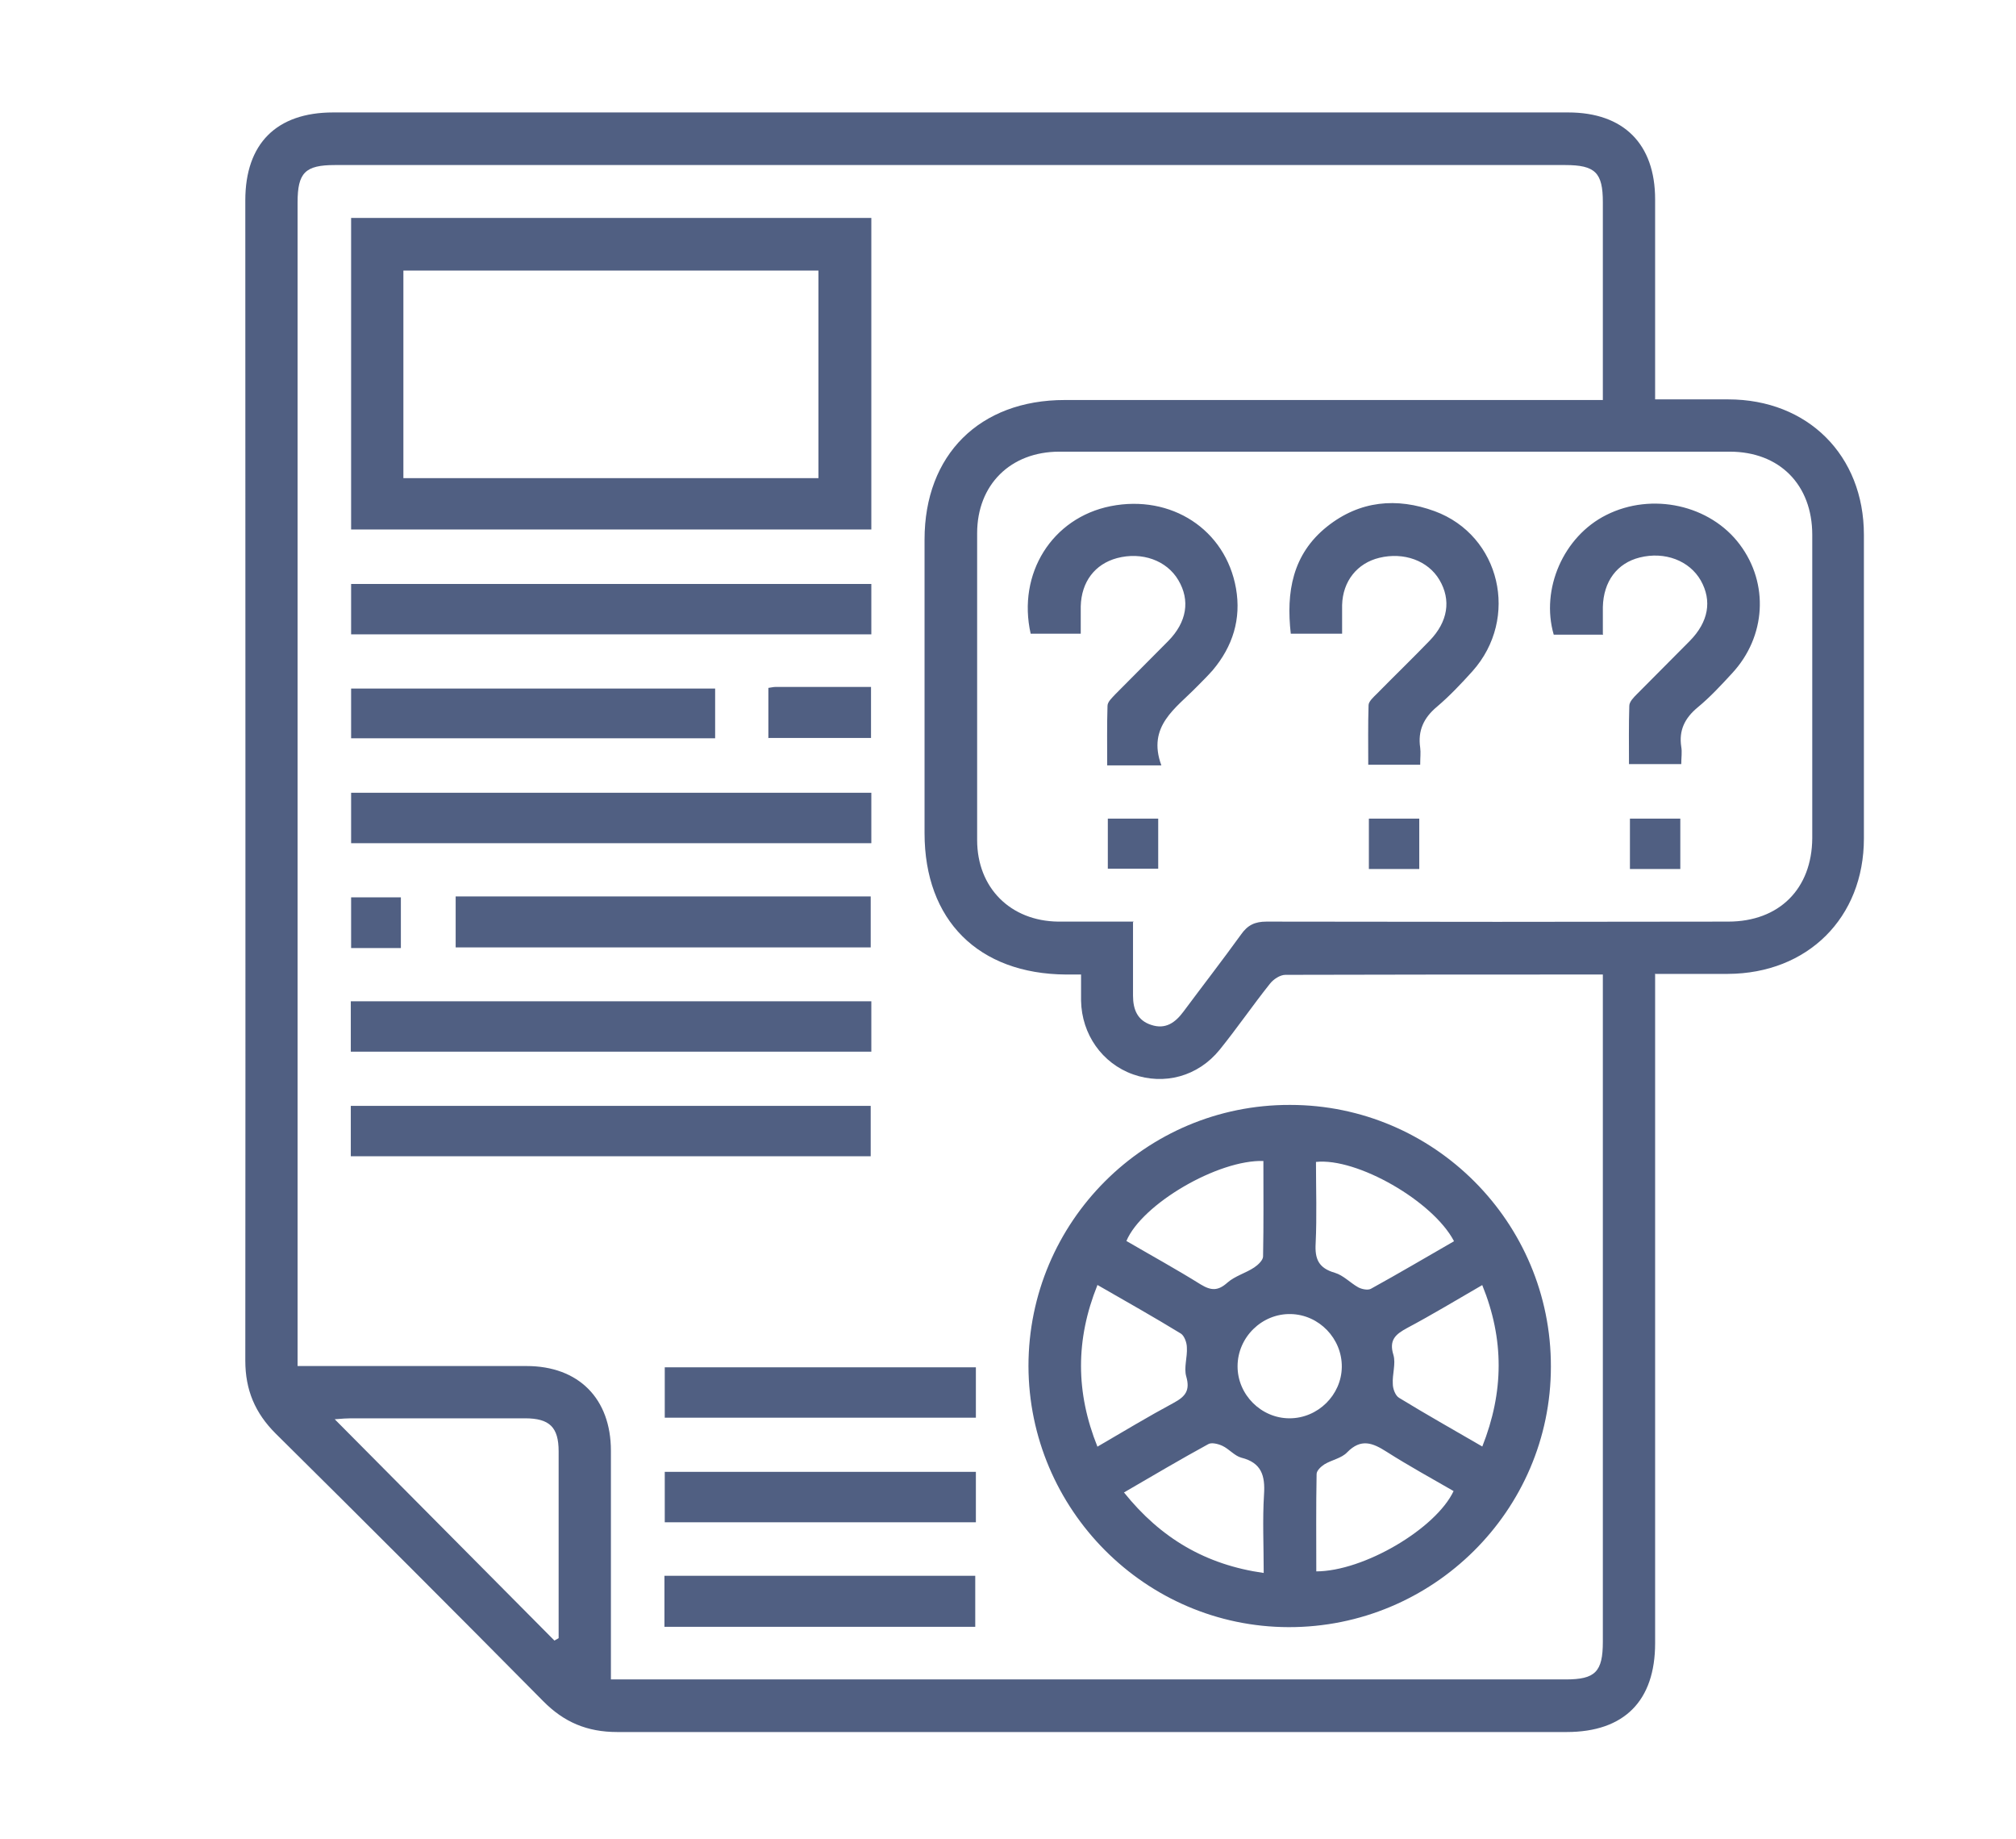
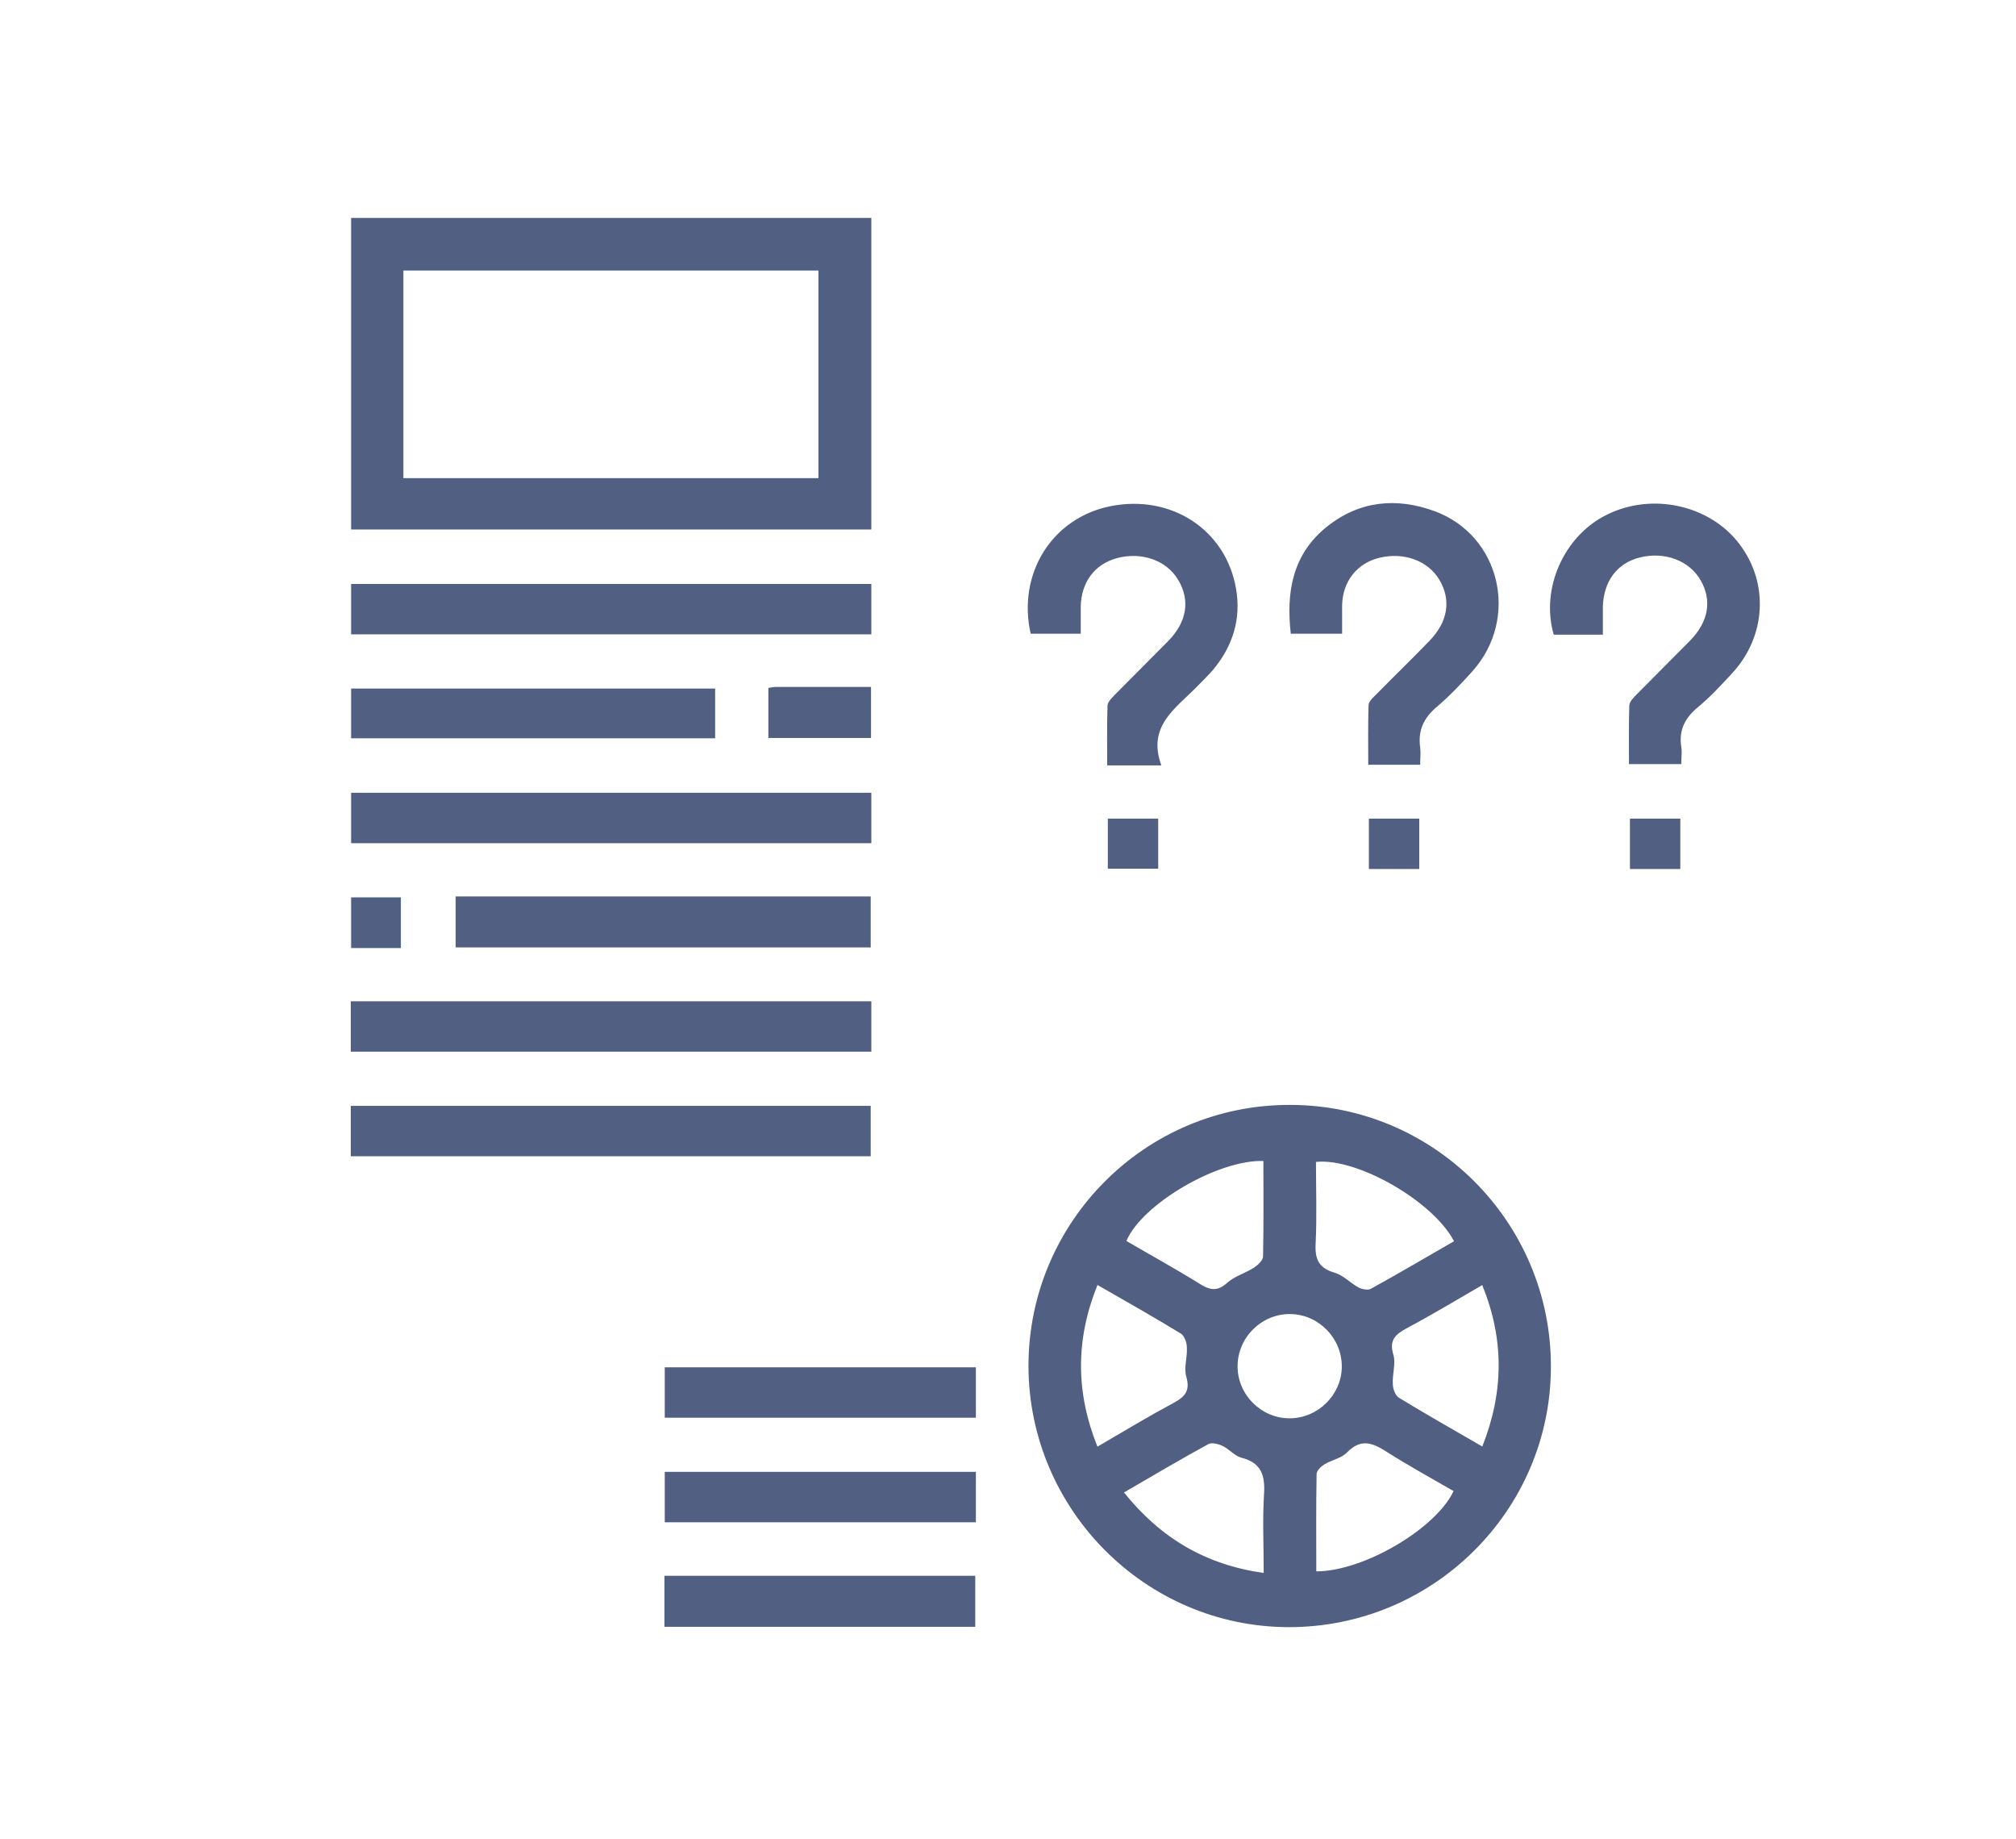
<svg xmlns="http://www.w3.org/2000/svg" id="Capa_1" data-name="Capa 1" viewBox="0 0 64.02 58.38">
  <defs>
    <style>.cls-1{fill:#505f82}</style>
  </defs>
  <g id="Xpr4Ds">
-     <path class="cls-1" d="M52.56 30.94v21.23c0 1.83-.98 2.82-2.81 2.82H19.6c-.95 0-1.69-.31-2.35-.98-2.82-2.85-5.65-5.68-8.5-8.5-.65-.65-.96-1.38-.96-2.31.01-12.28 0-24.56 0-36.84 0-1.8.99-2.79 2.79-2.79H49.8c1.76 0 2.76 1 2.76 2.76v6.35h2.32c2.53 0 4.31 1.78 4.31 4.3v9.64c0 2.52-1.79 4.29-4.32 4.3h-2.32ZM50.9 12.7V6.42c0-.94-.24-1.18-1.2-1.18H10.64c-.95 0-1.19.24-1.19 1.19v36.94h7.27c1.65 0 2.68 1.03 2.68 2.69v7.26H49.72c.94 0 1.18-.24 1.18-1.2V30.94c-3.41 0-6.74 0-10.08.01-.17 0-.38.14-.49.28-.55.69-1.05 1.42-1.6 2.1-.69.85-1.76 1.13-2.75.78-.98-.35-1.63-1.27-1.65-2.34v-.83h-.48c-2.78-.02-4.49-1.72-4.49-4.49v-9.32c0-2.69 1.75-4.43 4.45-4.43h17.1ZM35.98 29.28v2.33c0 .44.14.79.58.93.45.15.76-.07 1.02-.42.61-.82 1.23-1.62 1.83-2.45.21-.3.44-.41.81-.41 4.89.01 9.77.01 14.66 0 1.62 0 2.66-1.04 2.67-2.65v-9.63c0-1.59-1.04-2.64-2.62-2.64H33.64c-1.55 0-2.61 1.05-2.61 2.59v9.74c0 1.52 1.06 2.57 2.57 2.59H36ZM17.6 52.09s.09-.05.14-.08v-5.93c0-.77-.29-1.05-1.07-1.05h-5.53c-.13 0-.26.01-.51.03 2.38 2.4 4.68 4.71 6.98 7.03Z" />
    <path class="cls-1" d="M40.97 35.08c4.57 0 8.29 3.73 8.28 8.31 0 4.57-3.75 8.28-8.33 8.27-4.55-.01-8.25-3.74-8.26-8.29 0-4.58 3.72-8.3 8.3-8.29Zm-6.12 5.72c-.7 1.74-.69 3.41 0 5.13.84-.49 1.62-.96 2.42-1.39.37-.2.53-.39.4-.84-.08-.28.04-.61.02-.92 0-.15-.08-.37-.19-.44-.85-.52-1.72-1.01-2.66-1.55Zm12.22 5.13c.69-1.74.7-3.41 0-5.13-.83.48-1.59.94-2.38 1.36-.37.2-.59.38-.44.86.08.28-.04.61-.02.92 0 .15.08.37.2.44.85.52 1.72 1.01 2.65 1.55Zm-6.94-9.07c-1.45-.05-3.87 1.37-4.36 2.54.79.46 1.59.9 2.36 1.38.33.2.55.21.85-.06.24-.21.58-.3.85-.48.12-.08.28-.23.28-.35.02-1.02.01-2.03.01-3.05Zm6.04 2.54c-.67-1.27-3.08-2.65-4.38-2.51 0 .86.03 1.72-.01 2.58-.03.5.09.79.61.94.27.08.49.32.74.46.11.06.3.1.4.05.89-.49 1.77-1.01 2.64-1.51Zm-10.48 7.98c1.17 1.46 2.6 2.3 4.44 2.56 0-.87-.04-1.69.01-2.49.04-.6-.08-1.01-.72-1.17-.22-.06-.39-.28-.61-.38-.13-.06-.34-.11-.44-.05-.88.48-1.74.99-2.67 1.53Zm6.1 2.51c1.52 0 3.81-1.36 4.37-2.55-.71-.41-1.44-.81-2.13-1.25-.44-.28-.81-.43-1.25.02-.18.19-.49.24-.72.38-.11.07-.25.2-.25.31-.02 1.03-.01 2.06-.01 3.09Zm-.84-4.86c.9 0 1.65-.74 1.66-1.63.01-.9-.72-1.66-1.62-1.68-.92-.02-1.69.74-1.69 1.66 0 .9.75 1.65 1.65 1.65ZM11.15 6.92h16.52v9.89H11.15V6.92Zm14.84 8.26V8.59H12.81v6.59h13.18ZM27.67 18.54v1.6H11.15v-1.6h16.52ZM27.67 25.17v1.6H11.15v-1.6h16.52ZM11.14 36.71v-1.6h16.51v1.6H11.14ZM27.67 31.79v1.6H11.14v-1.6h16.53ZM14.47 28.46h13.18v1.62H14.47v-1.62ZM22.71 21.86v1.58H11.15v-1.58h11.56ZM30.97 51.65H21.1v-1.62h9.87v1.62ZM30.99 43.41v1.6h-9.88v-1.6h9.88ZM30.99 46.73v1.6h-9.88v-1.6h9.88ZM24.4 23.44v-1.6c.09-.01.15-.03.22-.03h3.04v1.62h-3.25ZM12.73 30.1h-1.58v-1.61h1.58v1.61ZM36.89 24.3h-1.73c0-.63-.01-1.26.01-1.89 0-.13.15-.26.25-.37.56-.57 1.12-1.12 1.68-1.69.59-.6.7-1.29.32-1.93-.37-.63-1.16-.91-1.95-.7-.7.19-1.13.75-1.15 1.53v.87h-1.59c-.43-1.91.68-3.68 2.54-4.05 1.92-.38 3.65.74 3.98 2.61.17.97-.1 1.84-.74 2.6-.16.18-.33.35-.5.52-.67.69-1.59 1.25-1.13 2.5ZM45.1 24.28h-1.65c0-.63-.01-1.26.01-1.89 0-.12.16-.26.26-.36.56-.57 1.13-1.12 1.68-1.69.58-.6.69-1.29.31-1.93-.36-.61-1.13-.89-1.91-.7-.7.17-1.16.74-1.18 1.5v.91h-1.63c-.15-1.32.05-2.52 1.15-3.4 1.04-.83 2.22-.93 3.42-.49 2.09.77 2.7 3.4 1.2 5.08-.36.4-.73.79-1.13 1.13-.42.35-.61.76-.53 1.3.02.15 0 .31 0 .52ZM50.91 20.15h-1.57c-.42-1.45.31-3.12 1.67-3.8 1.45-.73 3.3-.32 4.24.94.93 1.24.83 2.92-.24 4.08-.35.38-.7.76-1.1 1.09-.41.34-.6.73-.52 1.25.03.17 0 .34 0 .55h-1.66c0-.62-.01-1.23.01-1.85 0-.13.14-.27.24-.37.56-.57 1.12-1.12 1.68-1.69.6-.61.71-1.28.35-1.92-.36-.63-1.14-.93-1.94-.73-.72.18-1.15.76-1.17 1.57v.86ZM51.76 25.99h1.6v1.6h-1.6v-1.6ZM43.47 27.59v-1.6h1.6v1.6h-1.6ZM35.18 27.58v-1.59h1.6v1.59h-1.6Z" />
  </g>
</svg>